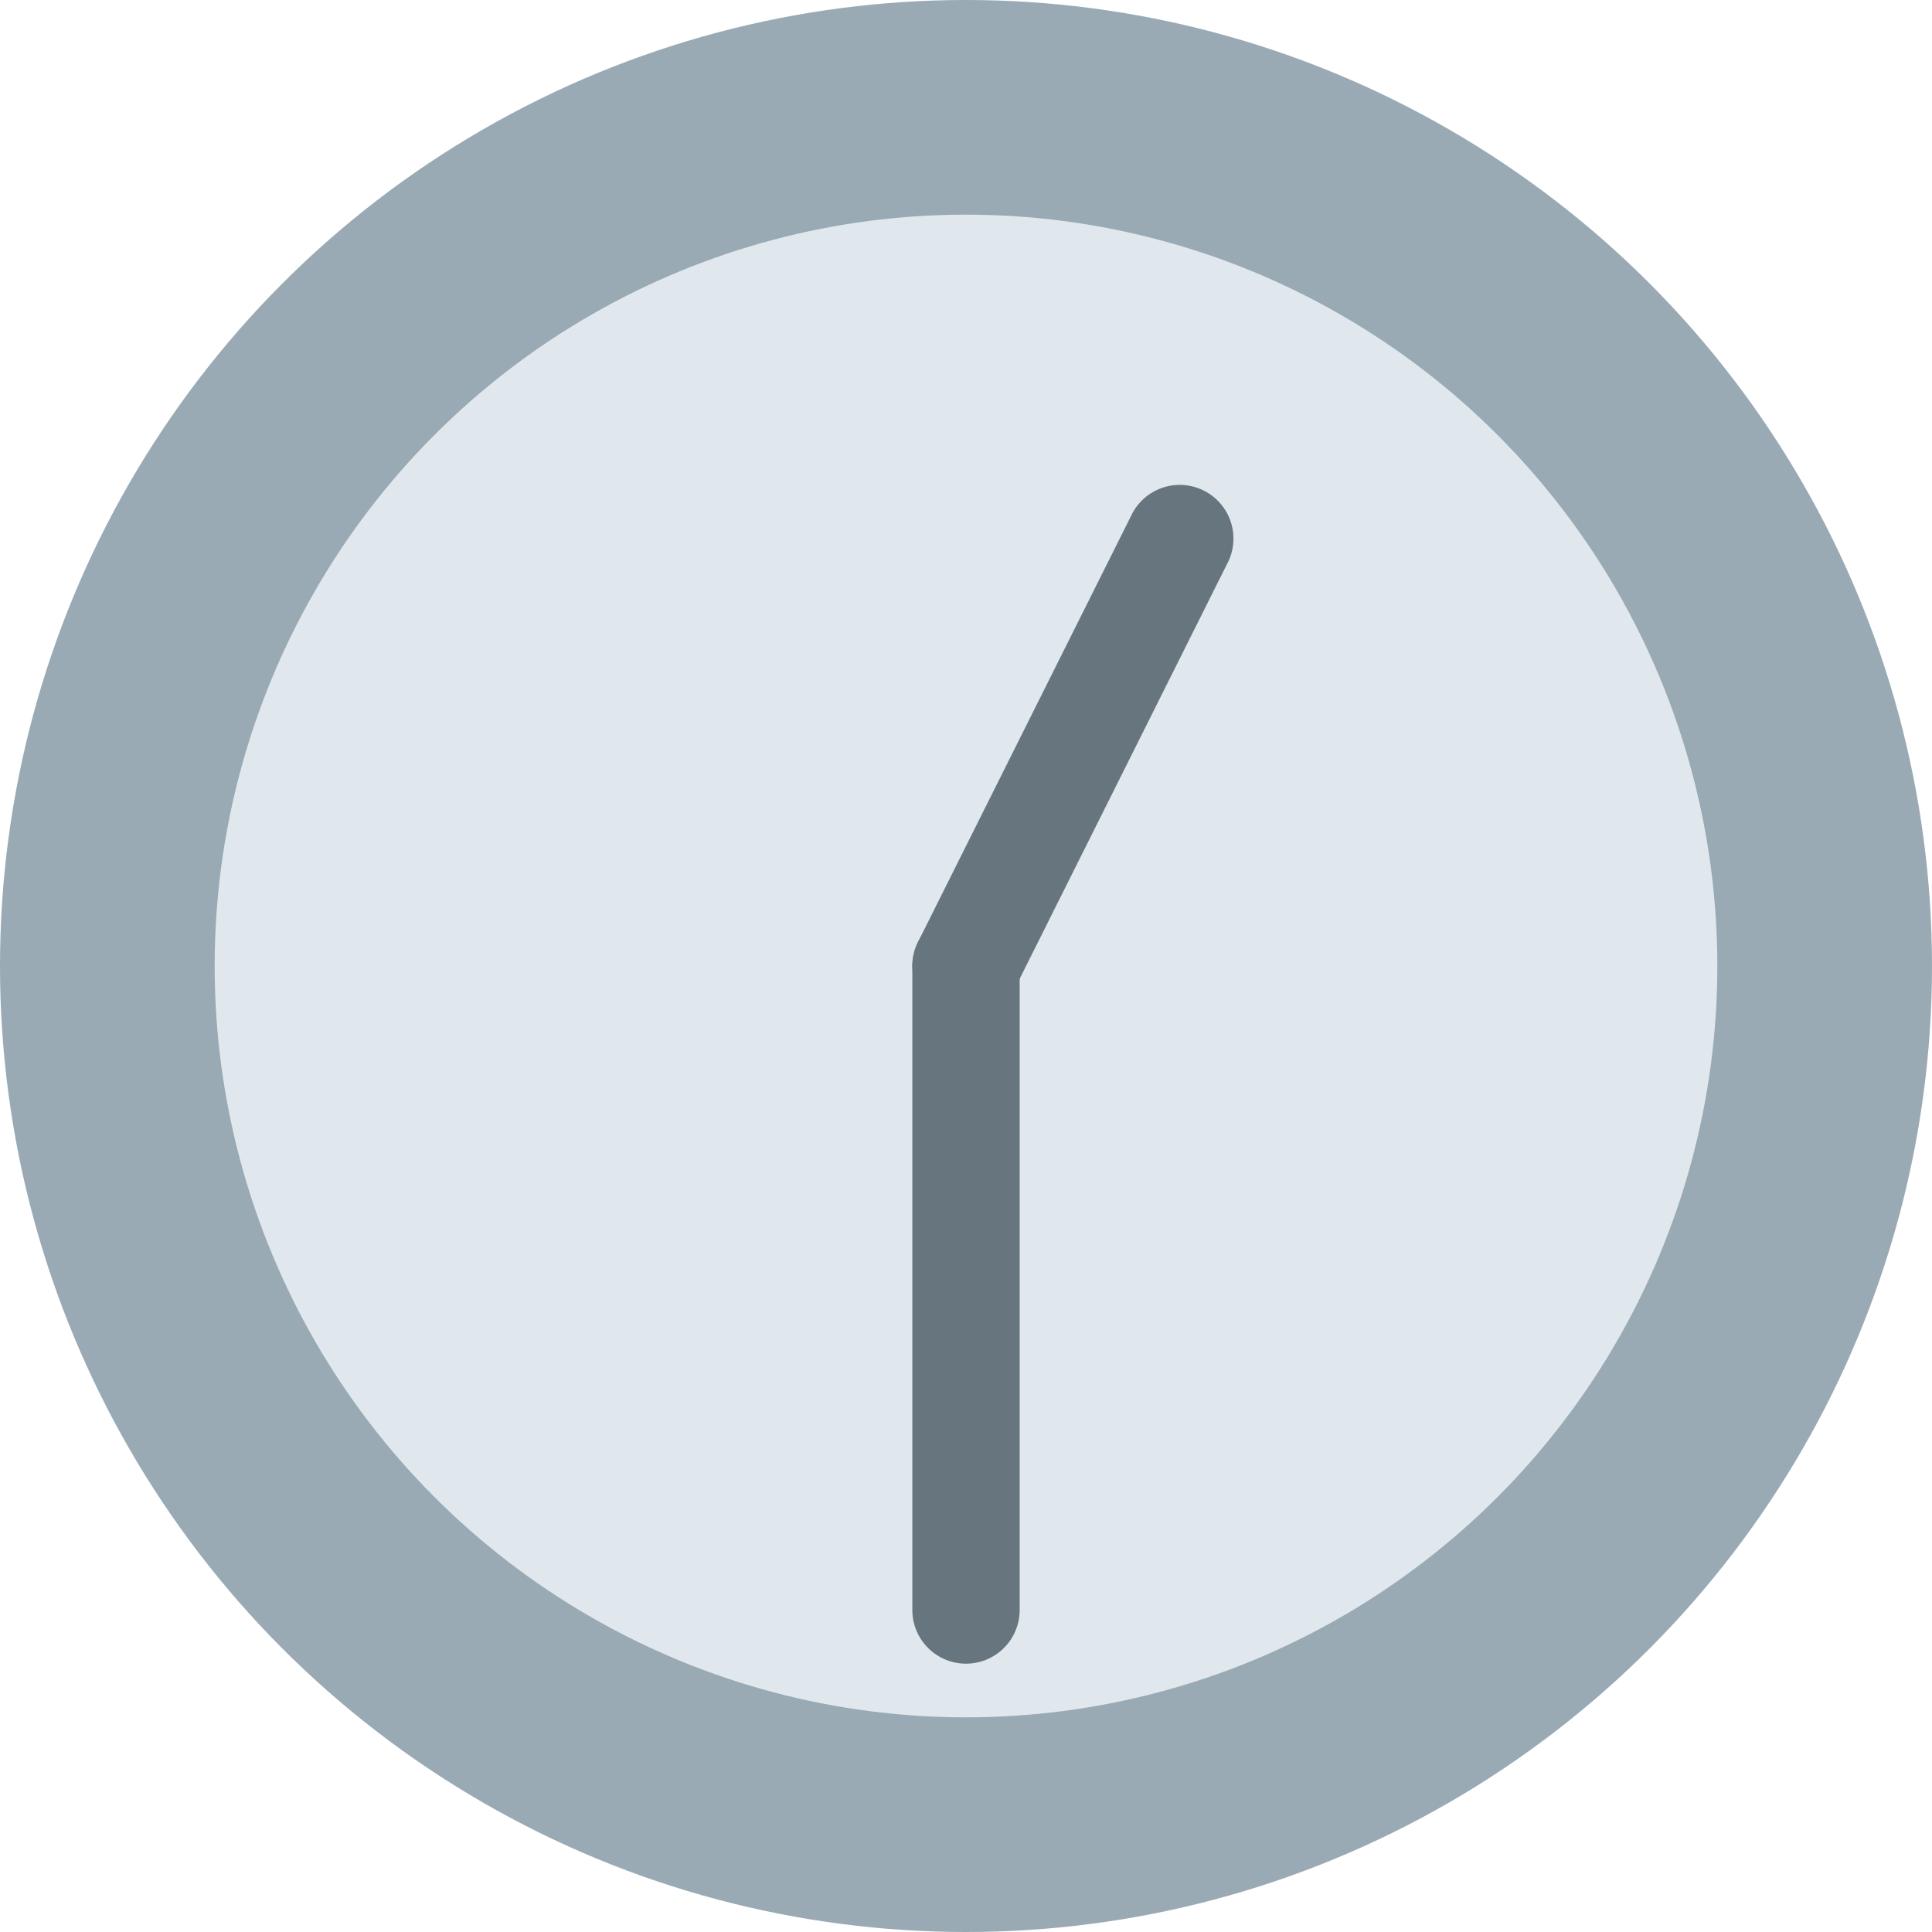
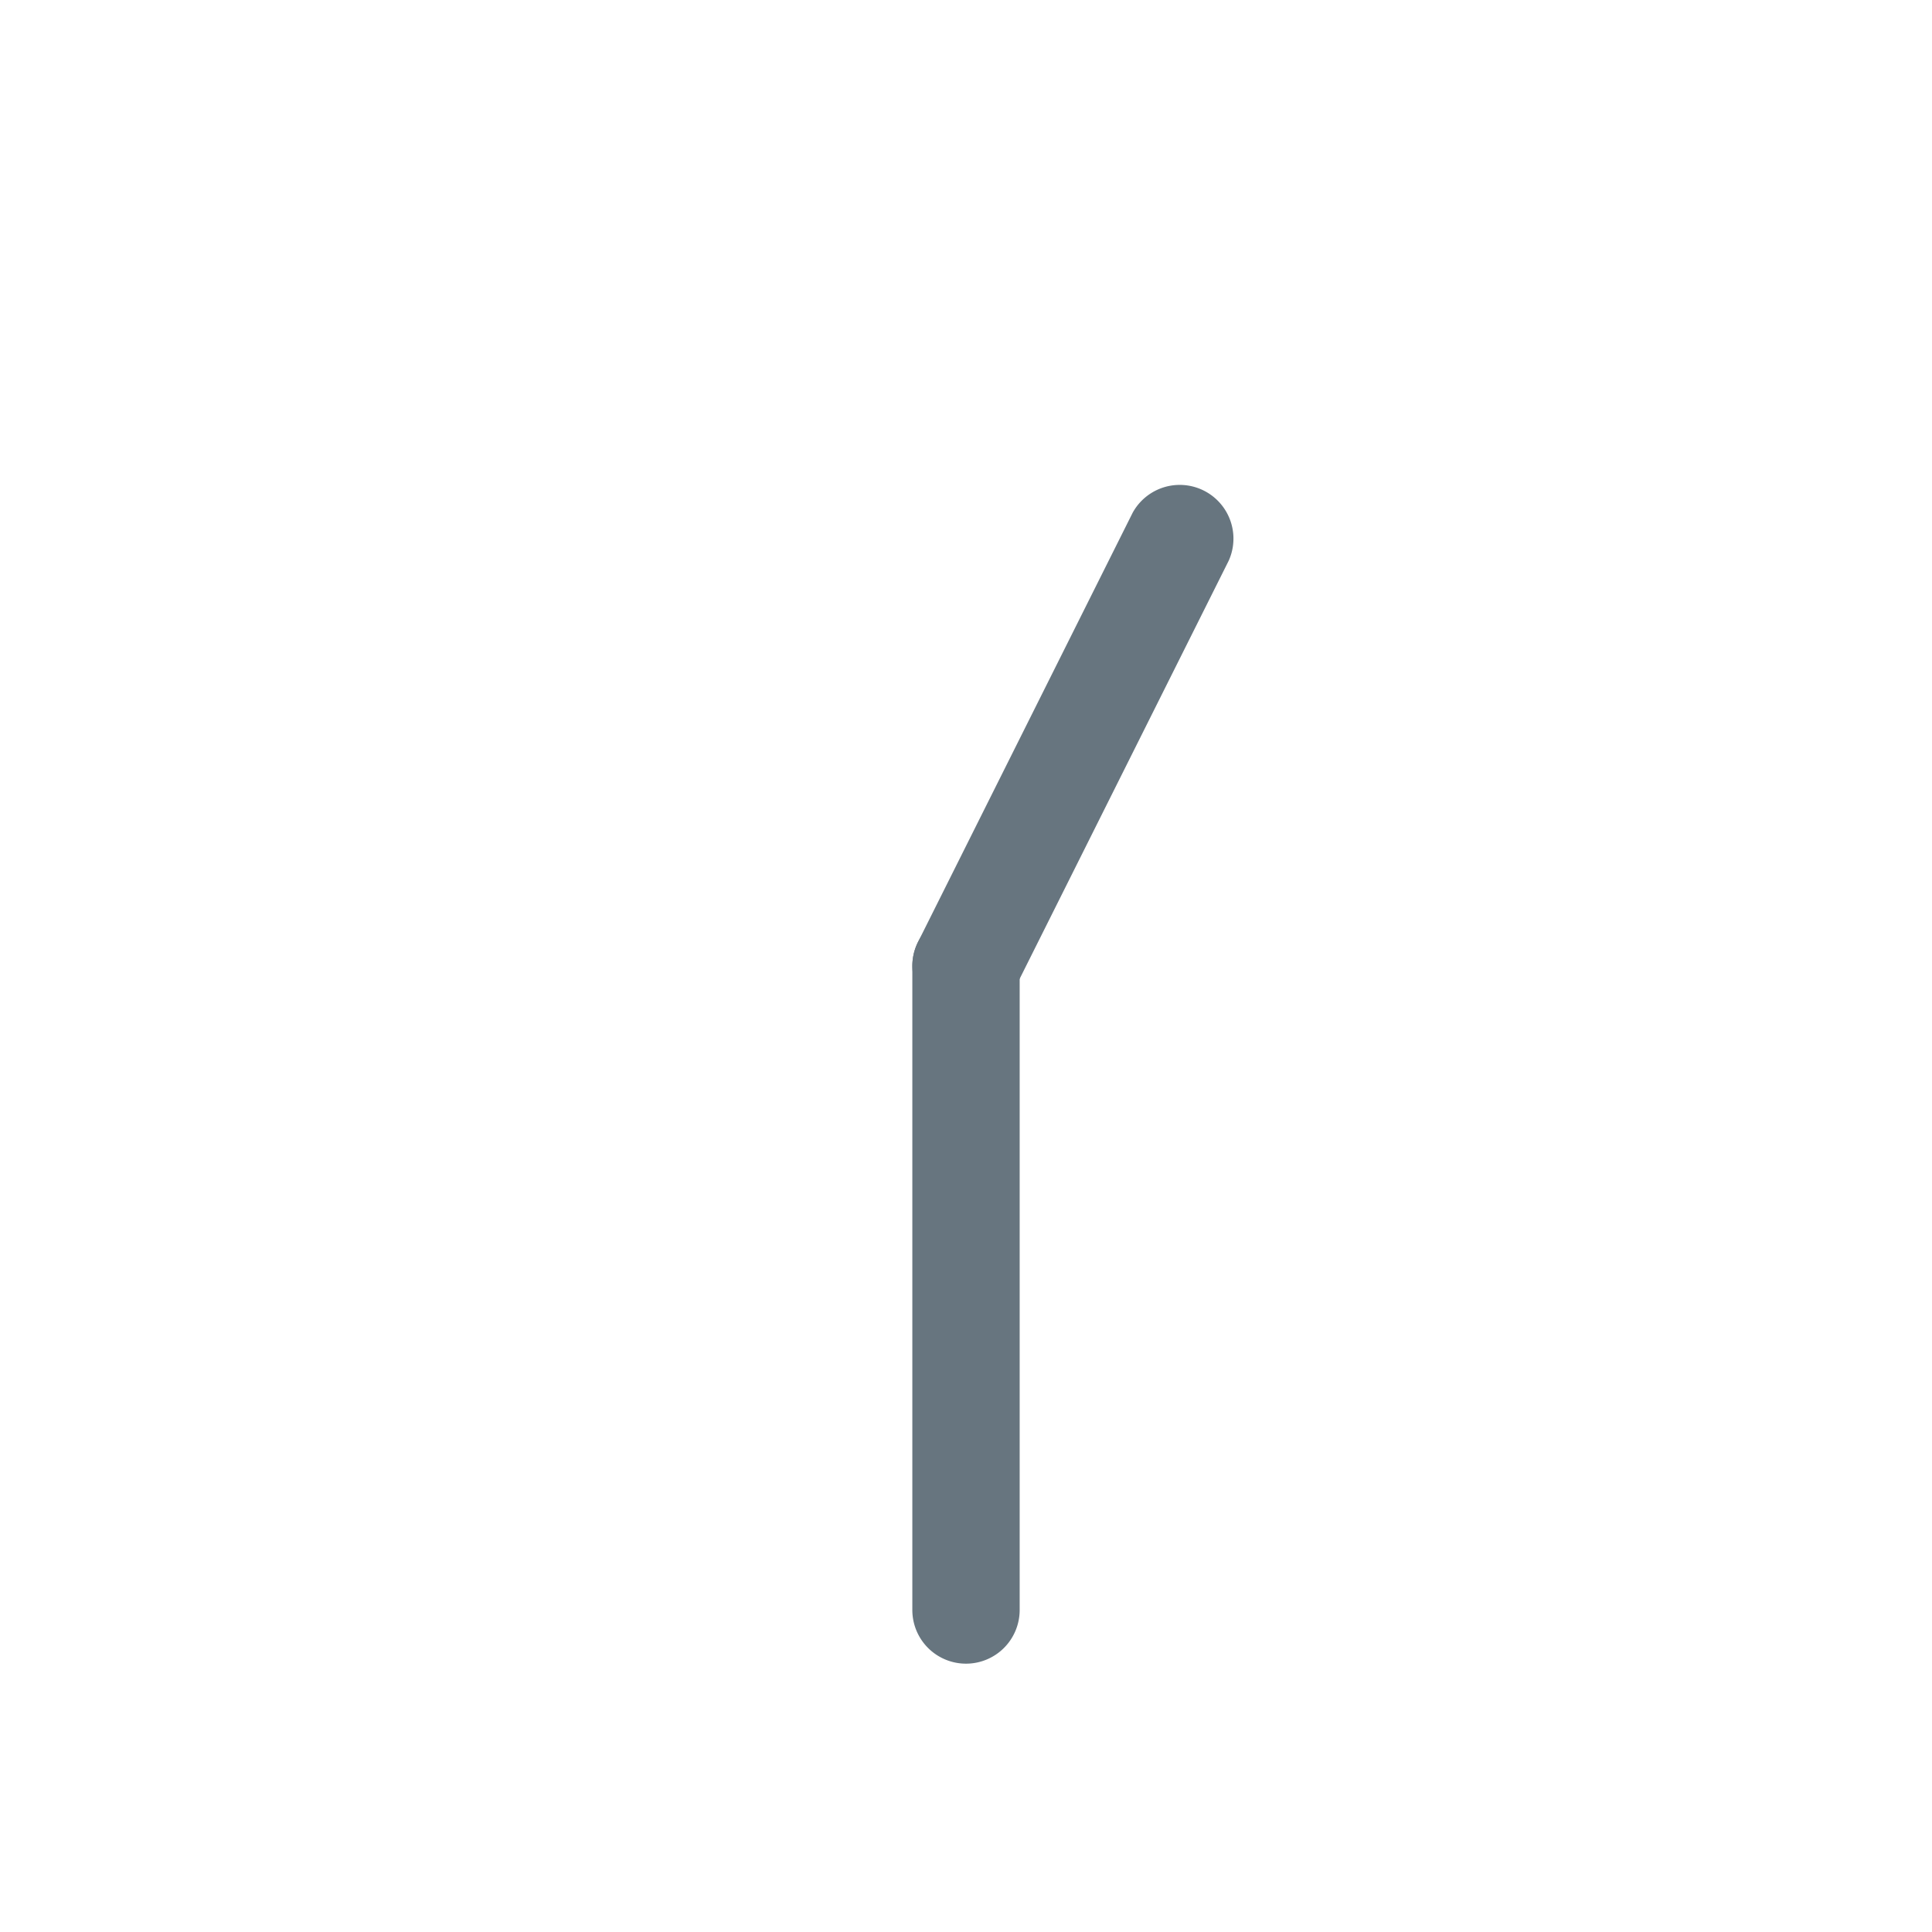
<svg xmlns="http://www.w3.org/2000/svg" viewBox="0 0 36 36">
-   <circle cx="18" cy="18" r="18" fill="#99AAB5" />
-   <circle cx="18" cy="18" r="14" fill="#E1E8ED" />
  <path fill="#67757F" d="M18 31a1 1 0 0 1-1-1V18a1 1 0 0 1 2 0v12a1 1 0 0 1-1 1" />
  <path fill="#67757F" d="M17.999 19a1 1 0 0 1-.893-1.447l4-8a1.001 1.001 0 0 1 1.789.895l-4 8c-.176.35-.529.552-.896.552" />
</svg>